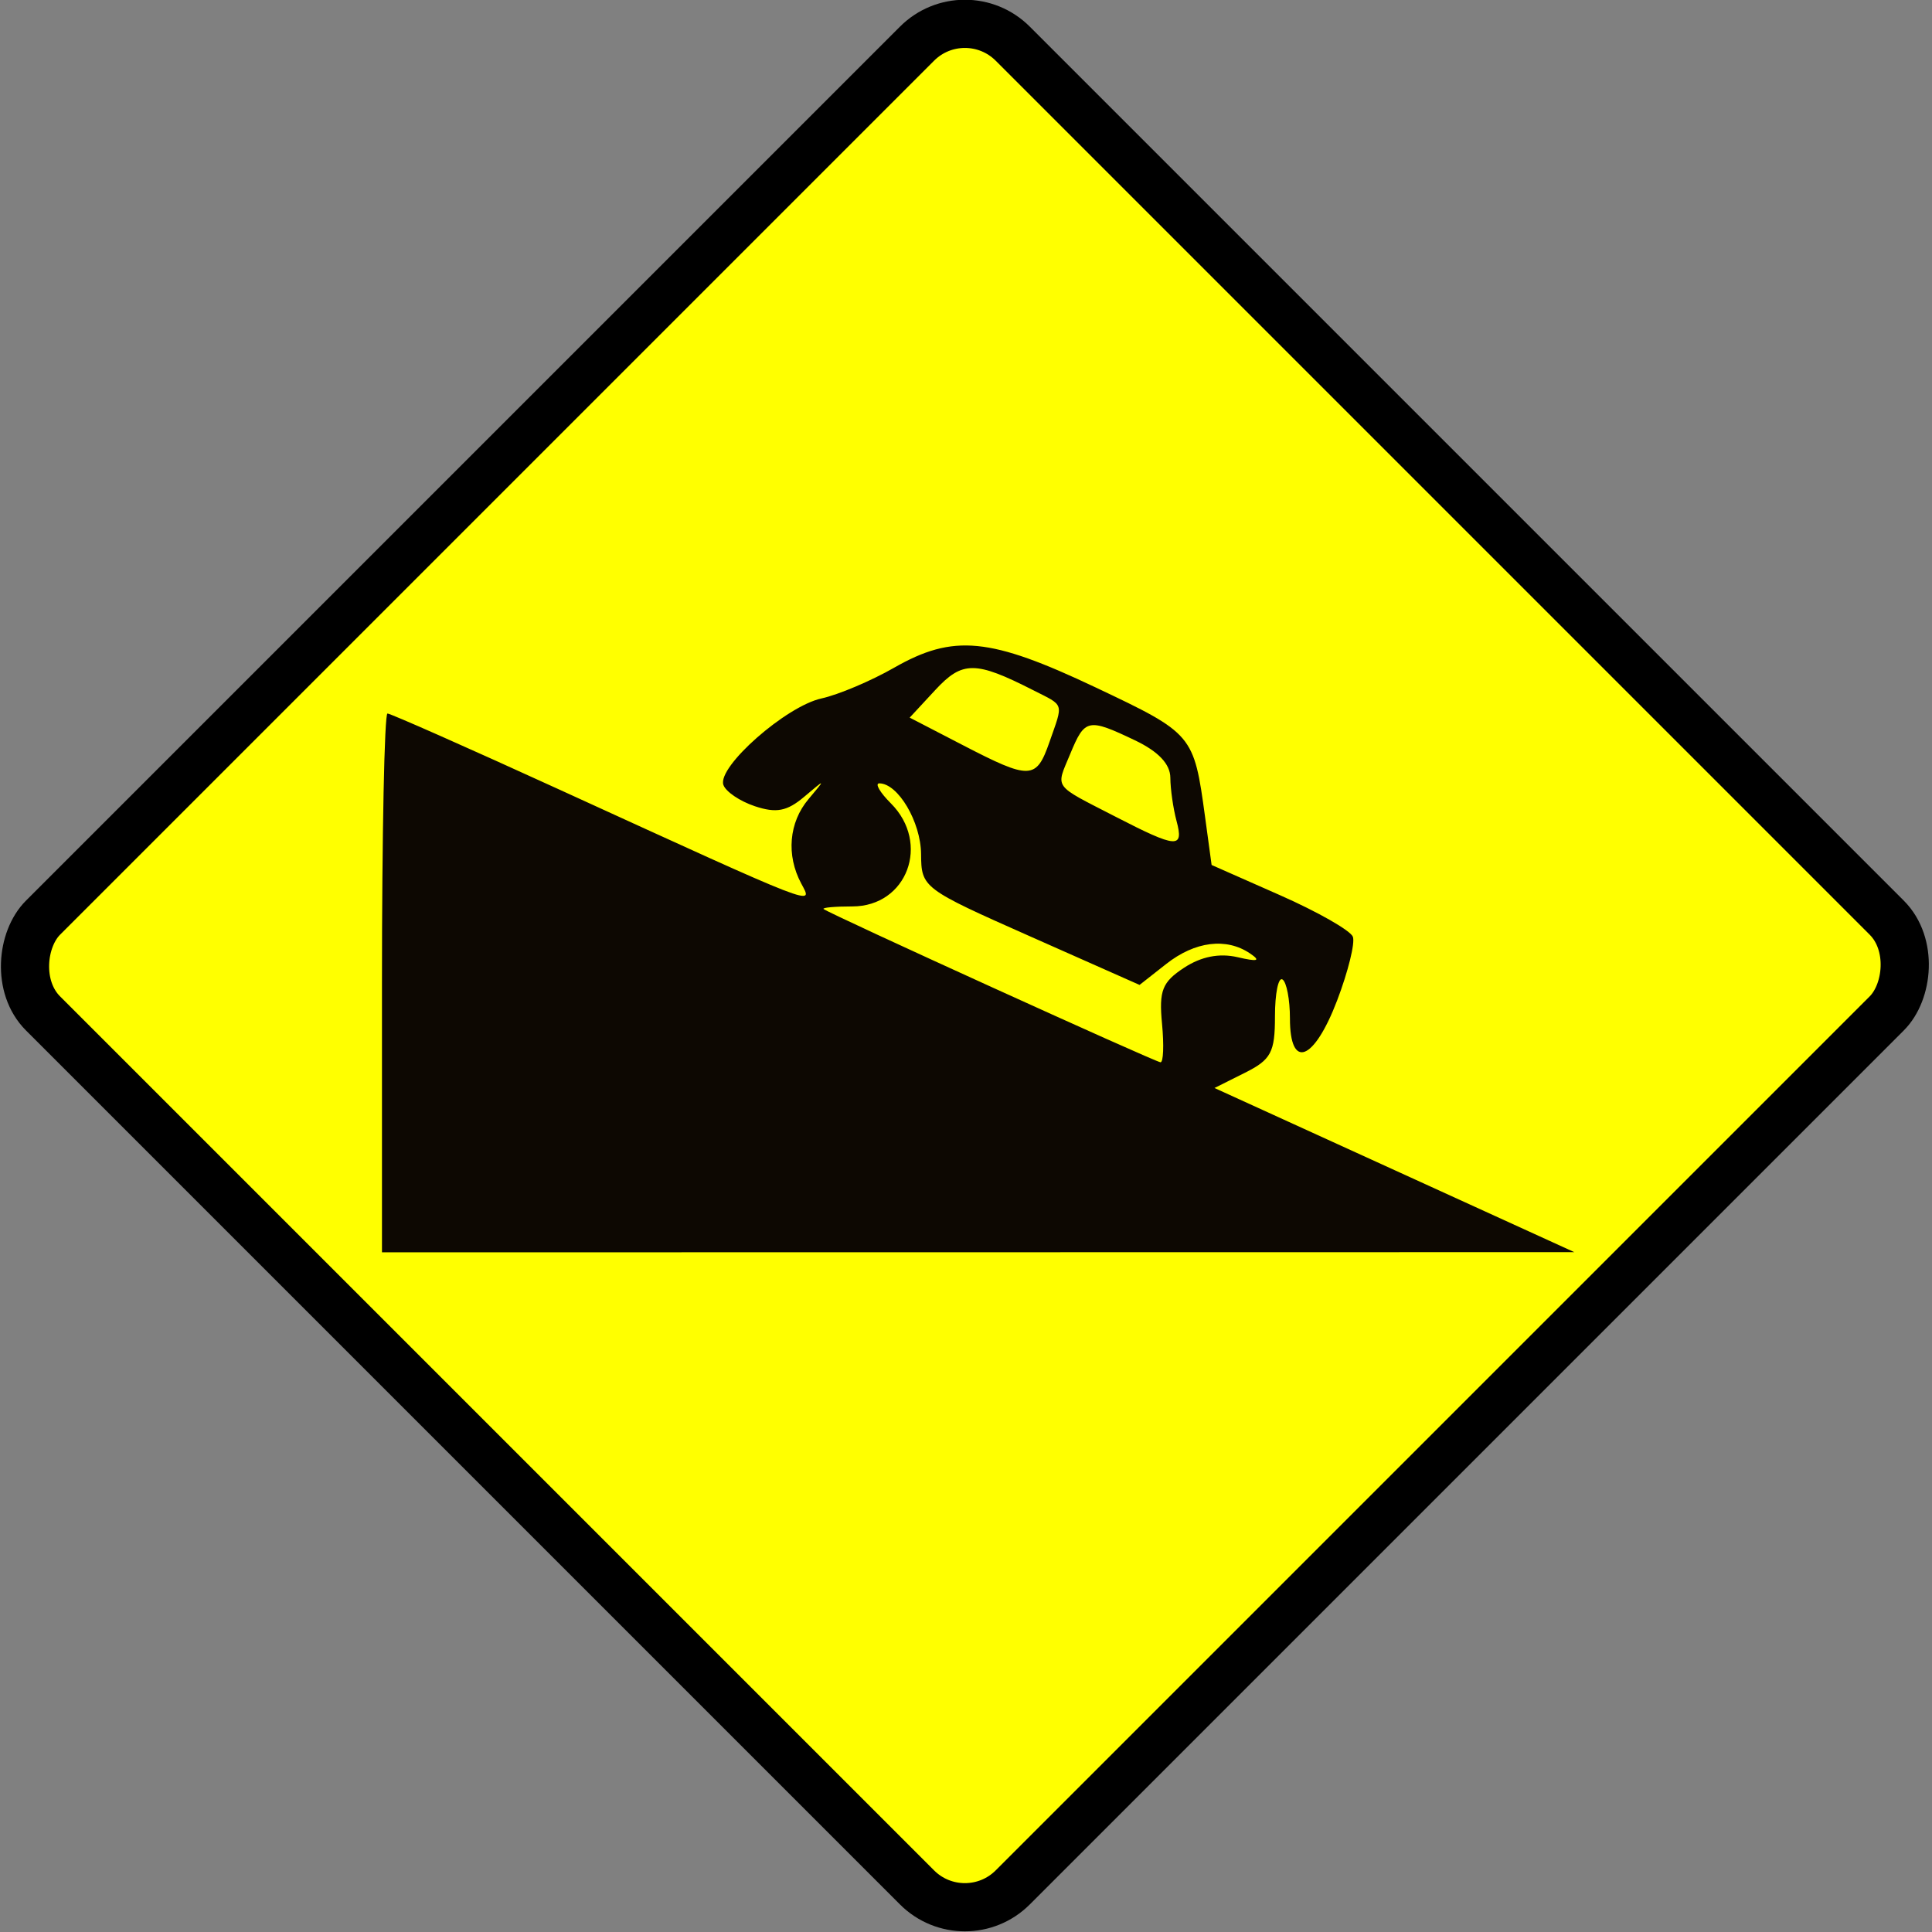
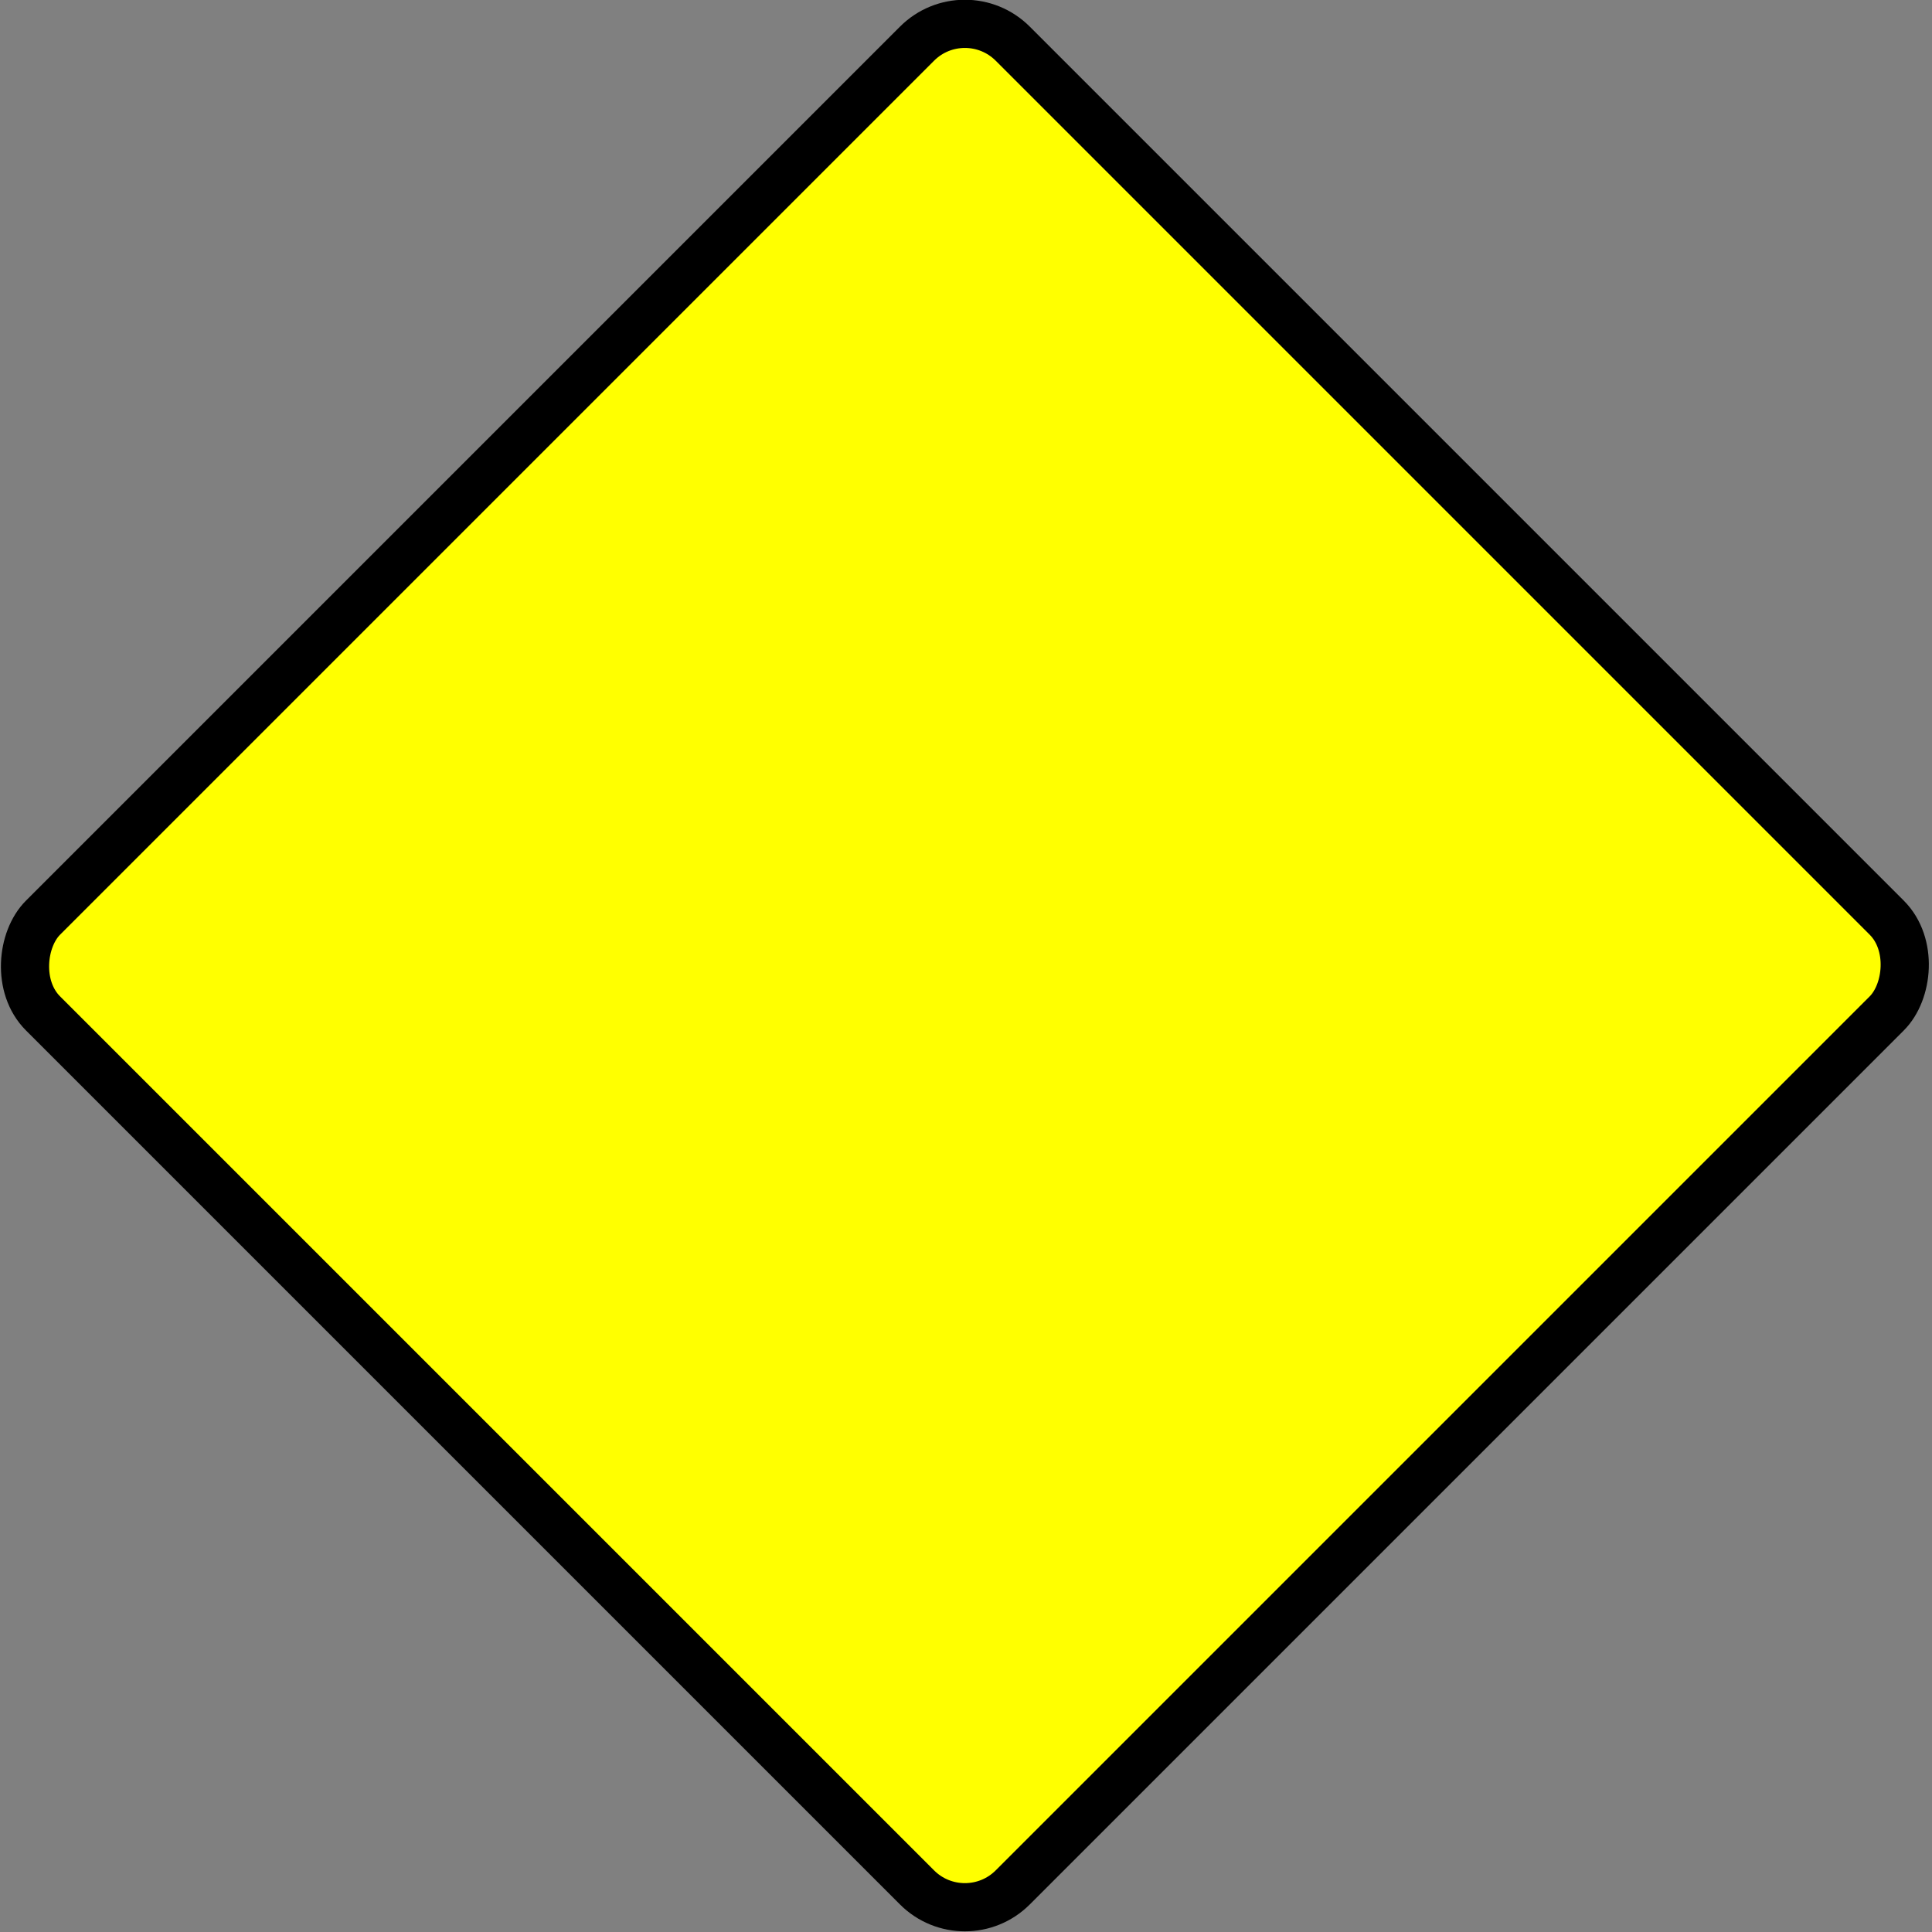
<svg xmlns="http://www.w3.org/2000/svg" xmlns:ns1="http://sodipodi.sourceforge.net/DTD/sodipodi-0.dtd" xmlns:ns2="http://www.inkscape.org/namespaces/inkscape" width="150.259" height="150.259" id="svg14350" ns1:version="0.32" ns2:version="0.45.1" version="1.0" ns1:docbase="F:\Inkscape drawings\Traffic Signs" ns1:docname="TS_5.svg" ns2:output_extension="org.inkscape.output.svg.inkscape">
  <rect width="100%" height="100%" fill="#808080" stroke="none" />
  <defs id="defs3" />
  <ns1:namedview ns2:document-units="mm" id="base" pagecolor="#ffffff" bordercolor="#666666" borderopacity="1.0" ns2:pageopacity="0.0" ns2:pageshadow="2" ns2:zoom="0.35" ns2:cx="350" ns2:cy="520" ns2:current-layer="layer1" ns2:window-width="1280" ns2:window-height="968" ns2:window-x="-4" ns2:window-y="-4" />
  <g ns2:label="Layer 1" ns2:groupmode="layer" id="layer1" transform="translate(-274.871,-457.233)">
    <g id="g9098" transform="translate(-223.892,293.809)">
      <rect style="fill:#ffff00;fill-opacity:1;stroke:#000000;stroke-width:3.749;stroke-miterlimit:4;stroke-dasharray:none;stroke-opacity:1" id="rect3049" width="106.676" height="106.676" x="521.148" y="-290.458" ry="5.266" transform="matrix(0.707,0.707,-0.707,0.707,0,0)" />
      <g transform="matrix(0.776,0,0,0.776,154.02,-229.237)" id="g3280">
-         <path ns1:nodetypes="csssssssssscccsssssccccccccssscccssssssccssssccscccc" id="path3282" d="M 482.539,604.518 C 482.539,589.668 482.787,577.518 483.09,577.518 C 483.393,577.518 491.156,580.953 500.34,585.151 C 526.538,597.126 525.776,596.829 524.56,594.557 C 523.039,591.715 523.321,588.434 525.289,586.097 C 527.029,584.03 527.027,584.028 524.847,585.871 C 523.135,587.318 522.054,587.523 519.909,586.808 C 518.399,586.305 516.98,585.341 516.755,584.665 C 516.149,582.849 523.029,576.789 526.584,576.008 C 528.277,575.637 531.547,574.255 533.851,572.937 C 539.815,569.527 543.465,569.882 554.07,574.906 C 563.831,579.53 563.909,579.621 565.03,587.858 L 565.689,592.698 L 572.554,595.731 C 576.33,597.398 579.611,599.27 579.846,599.891 C 580.081,600.511 579.372,603.381 578.272,606.268 C 575.952,612.355 573.539,613.278 573.539,608.077 C 573.539,606.185 573.202,604.427 572.789,604.171 C 572.377,603.915 572.039,605.576 572.039,607.862 C 572.039,611.489 571.653,612.211 569.008,613.534 L 565.977,615.05 L 584.008,623.275 L 602.039,631.501 L 542.289,631.51 L 482.539,631.518 L 482.539,604.518 z M 560.719,608.605 C 560.402,605.283 560.737,604.435 562.935,602.994 C 564.643,601.875 566.463,601.516 568.282,601.938 C 570.326,602.413 570.651,602.317 569.539,601.564 C 567.159,599.953 564.027,600.347 561.139,602.619 L 558.468,604.719 L 547.534,599.869 C 536.717,595.071 536.598,594.981 536.569,591.597 C 536.541,588.378 534.259,584.518 532.384,584.518 C 531.919,584.518 532.439,585.418 533.539,586.518 C 537.54,590.519 535.175,596.852 529.681,596.852 C 527.953,596.852 526.655,596.968 526.797,597.11 C 527.197,597.51 559.97,612.419 560.565,612.472 C 560.855,612.497 560.924,610.757 560.719,608.605 z M 562.169,588.268 C 561.838,587.031 561.56,585.089 561.553,583.953 C 561.544,582.581 560.353,581.323 558.005,580.203 C 553.302,577.961 552.985,578.027 551.526,581.55 C 550.061,585.086 549.703,584.586 556.039,587.85 C 562.237,591.042 562.925,591.089 562.169,588.268 z M 549.441,580.369 C 550.84,576.357 550.978,576.793 547.789,575.171 C 542.014,572.233 540.709,572.231 537.995,575.16 L 535.429,577.929 L 540.734,580.676 C 547.515,584.188 548.117,584.167 549.441,580.369 z " style="fill:#0d0802" />
-       </g>
+         </g>
    </g>
  </g>
</svg>